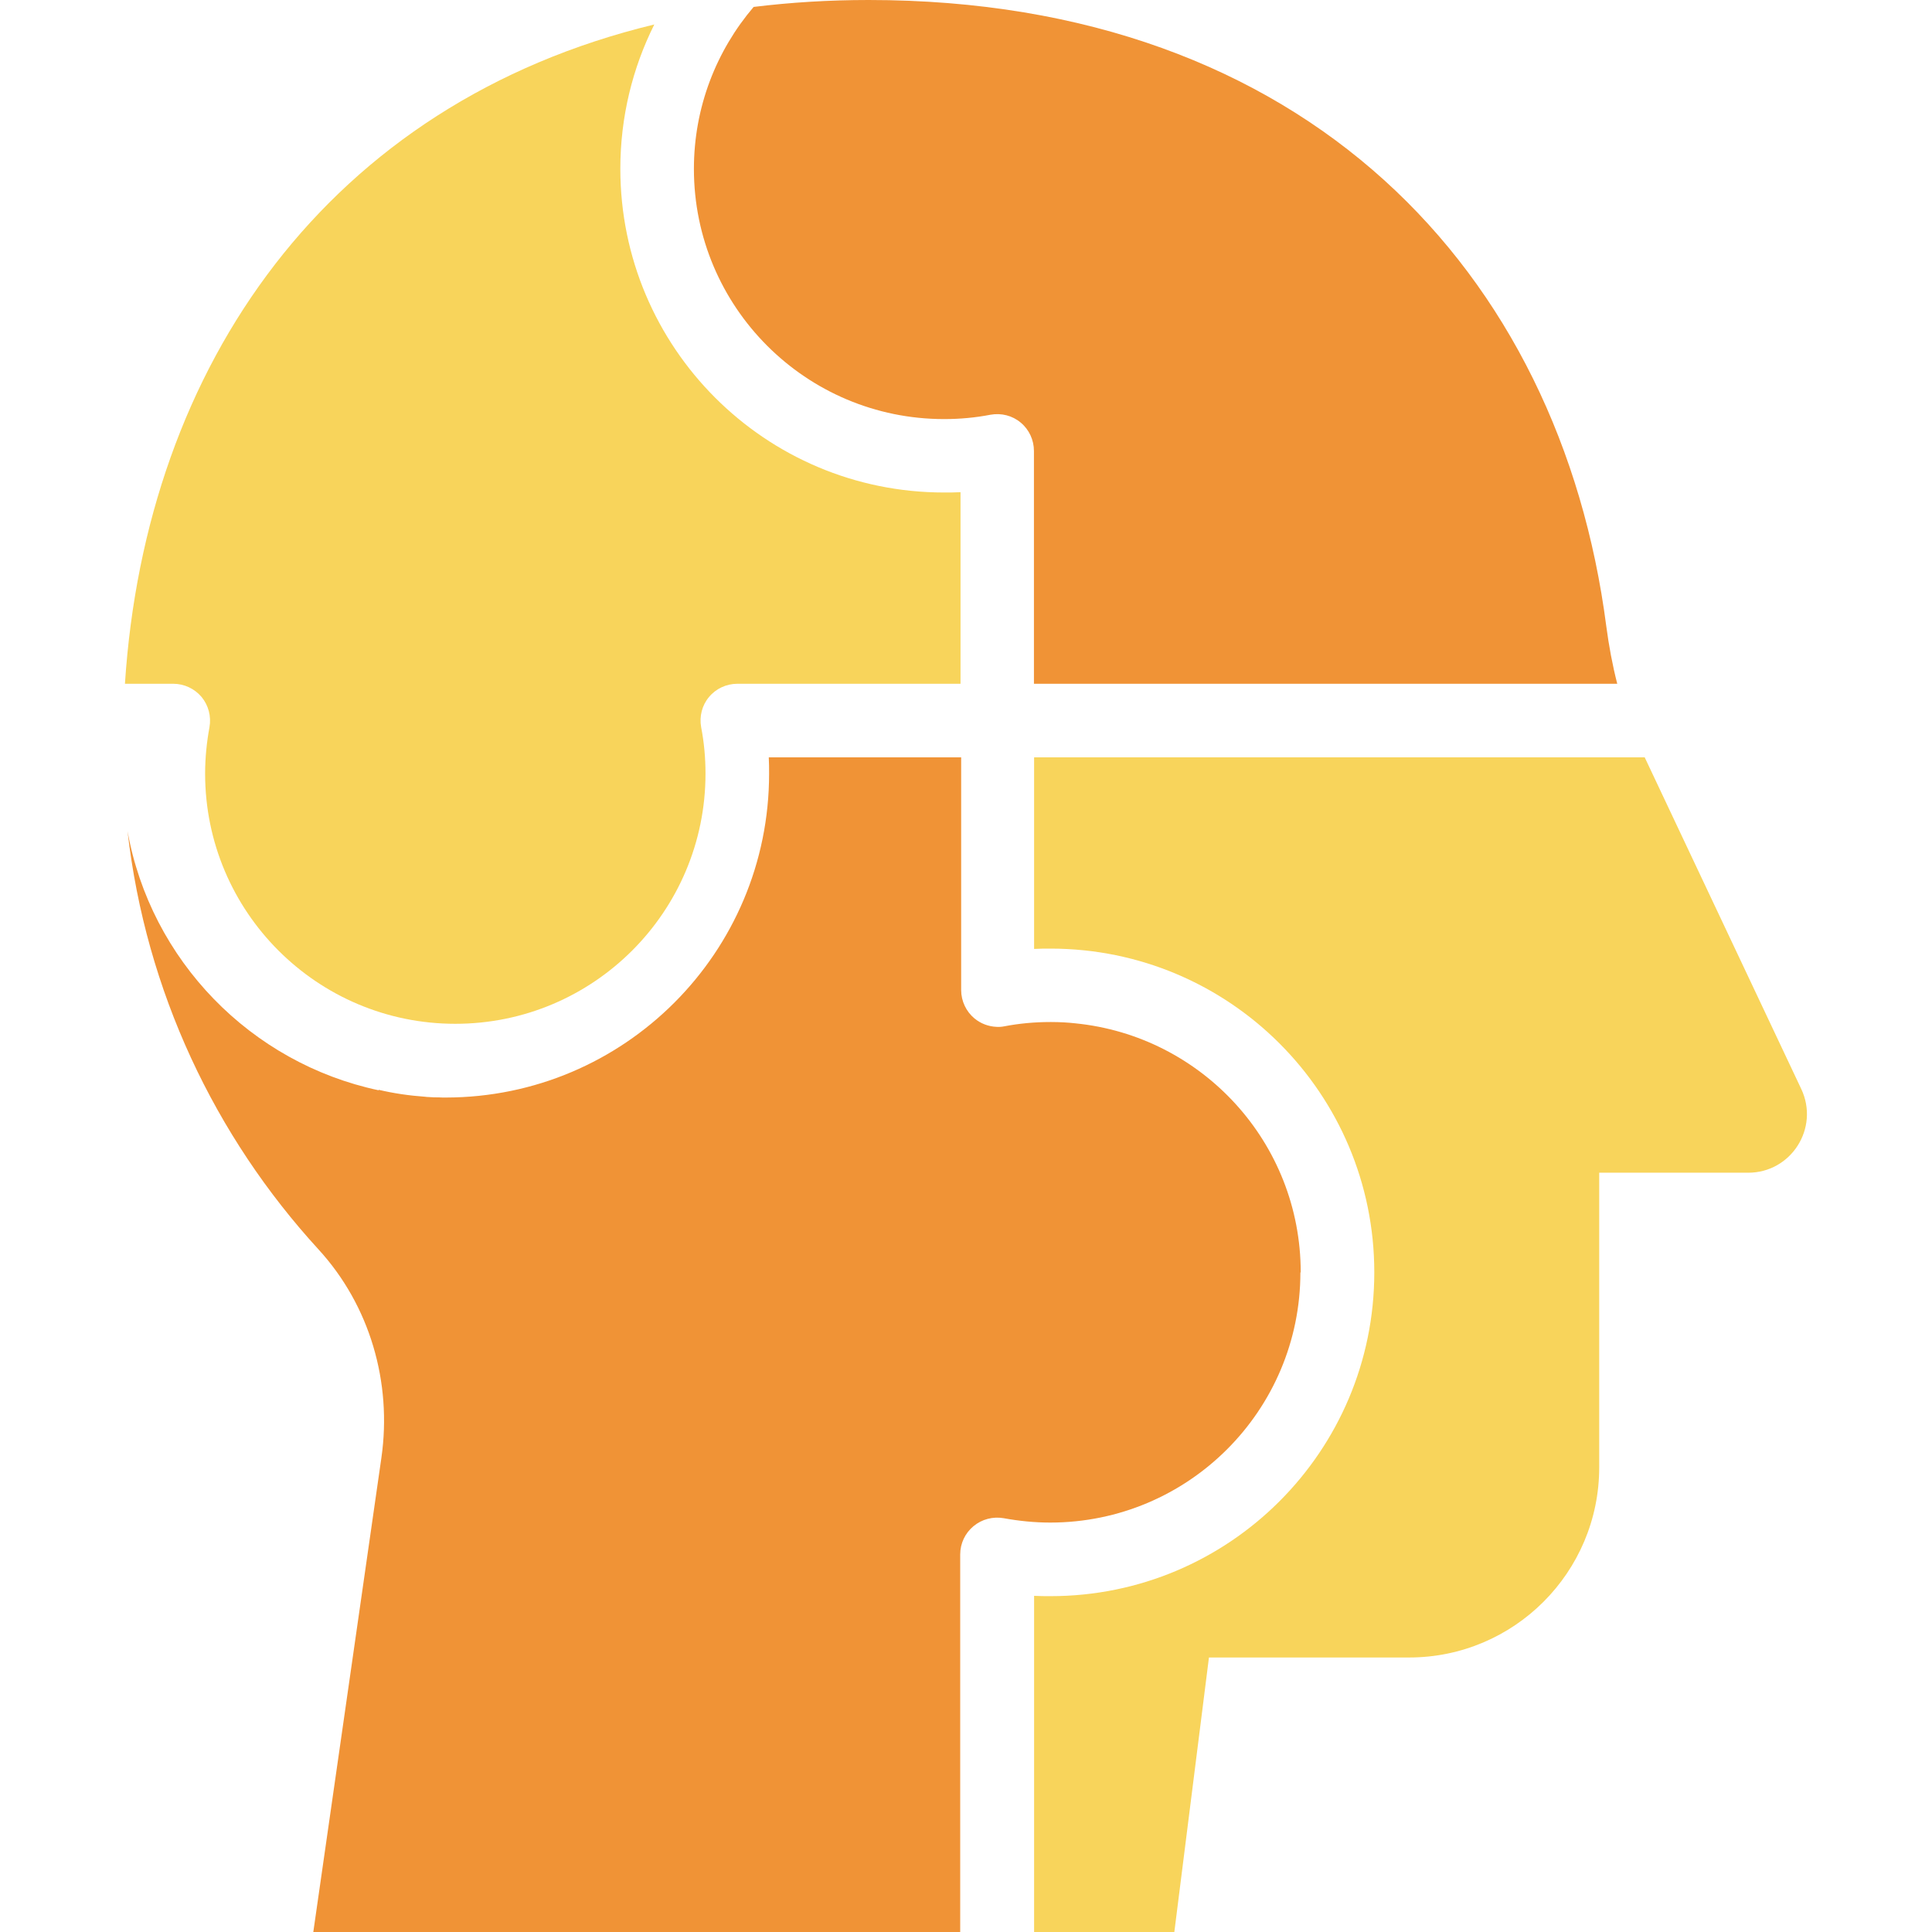
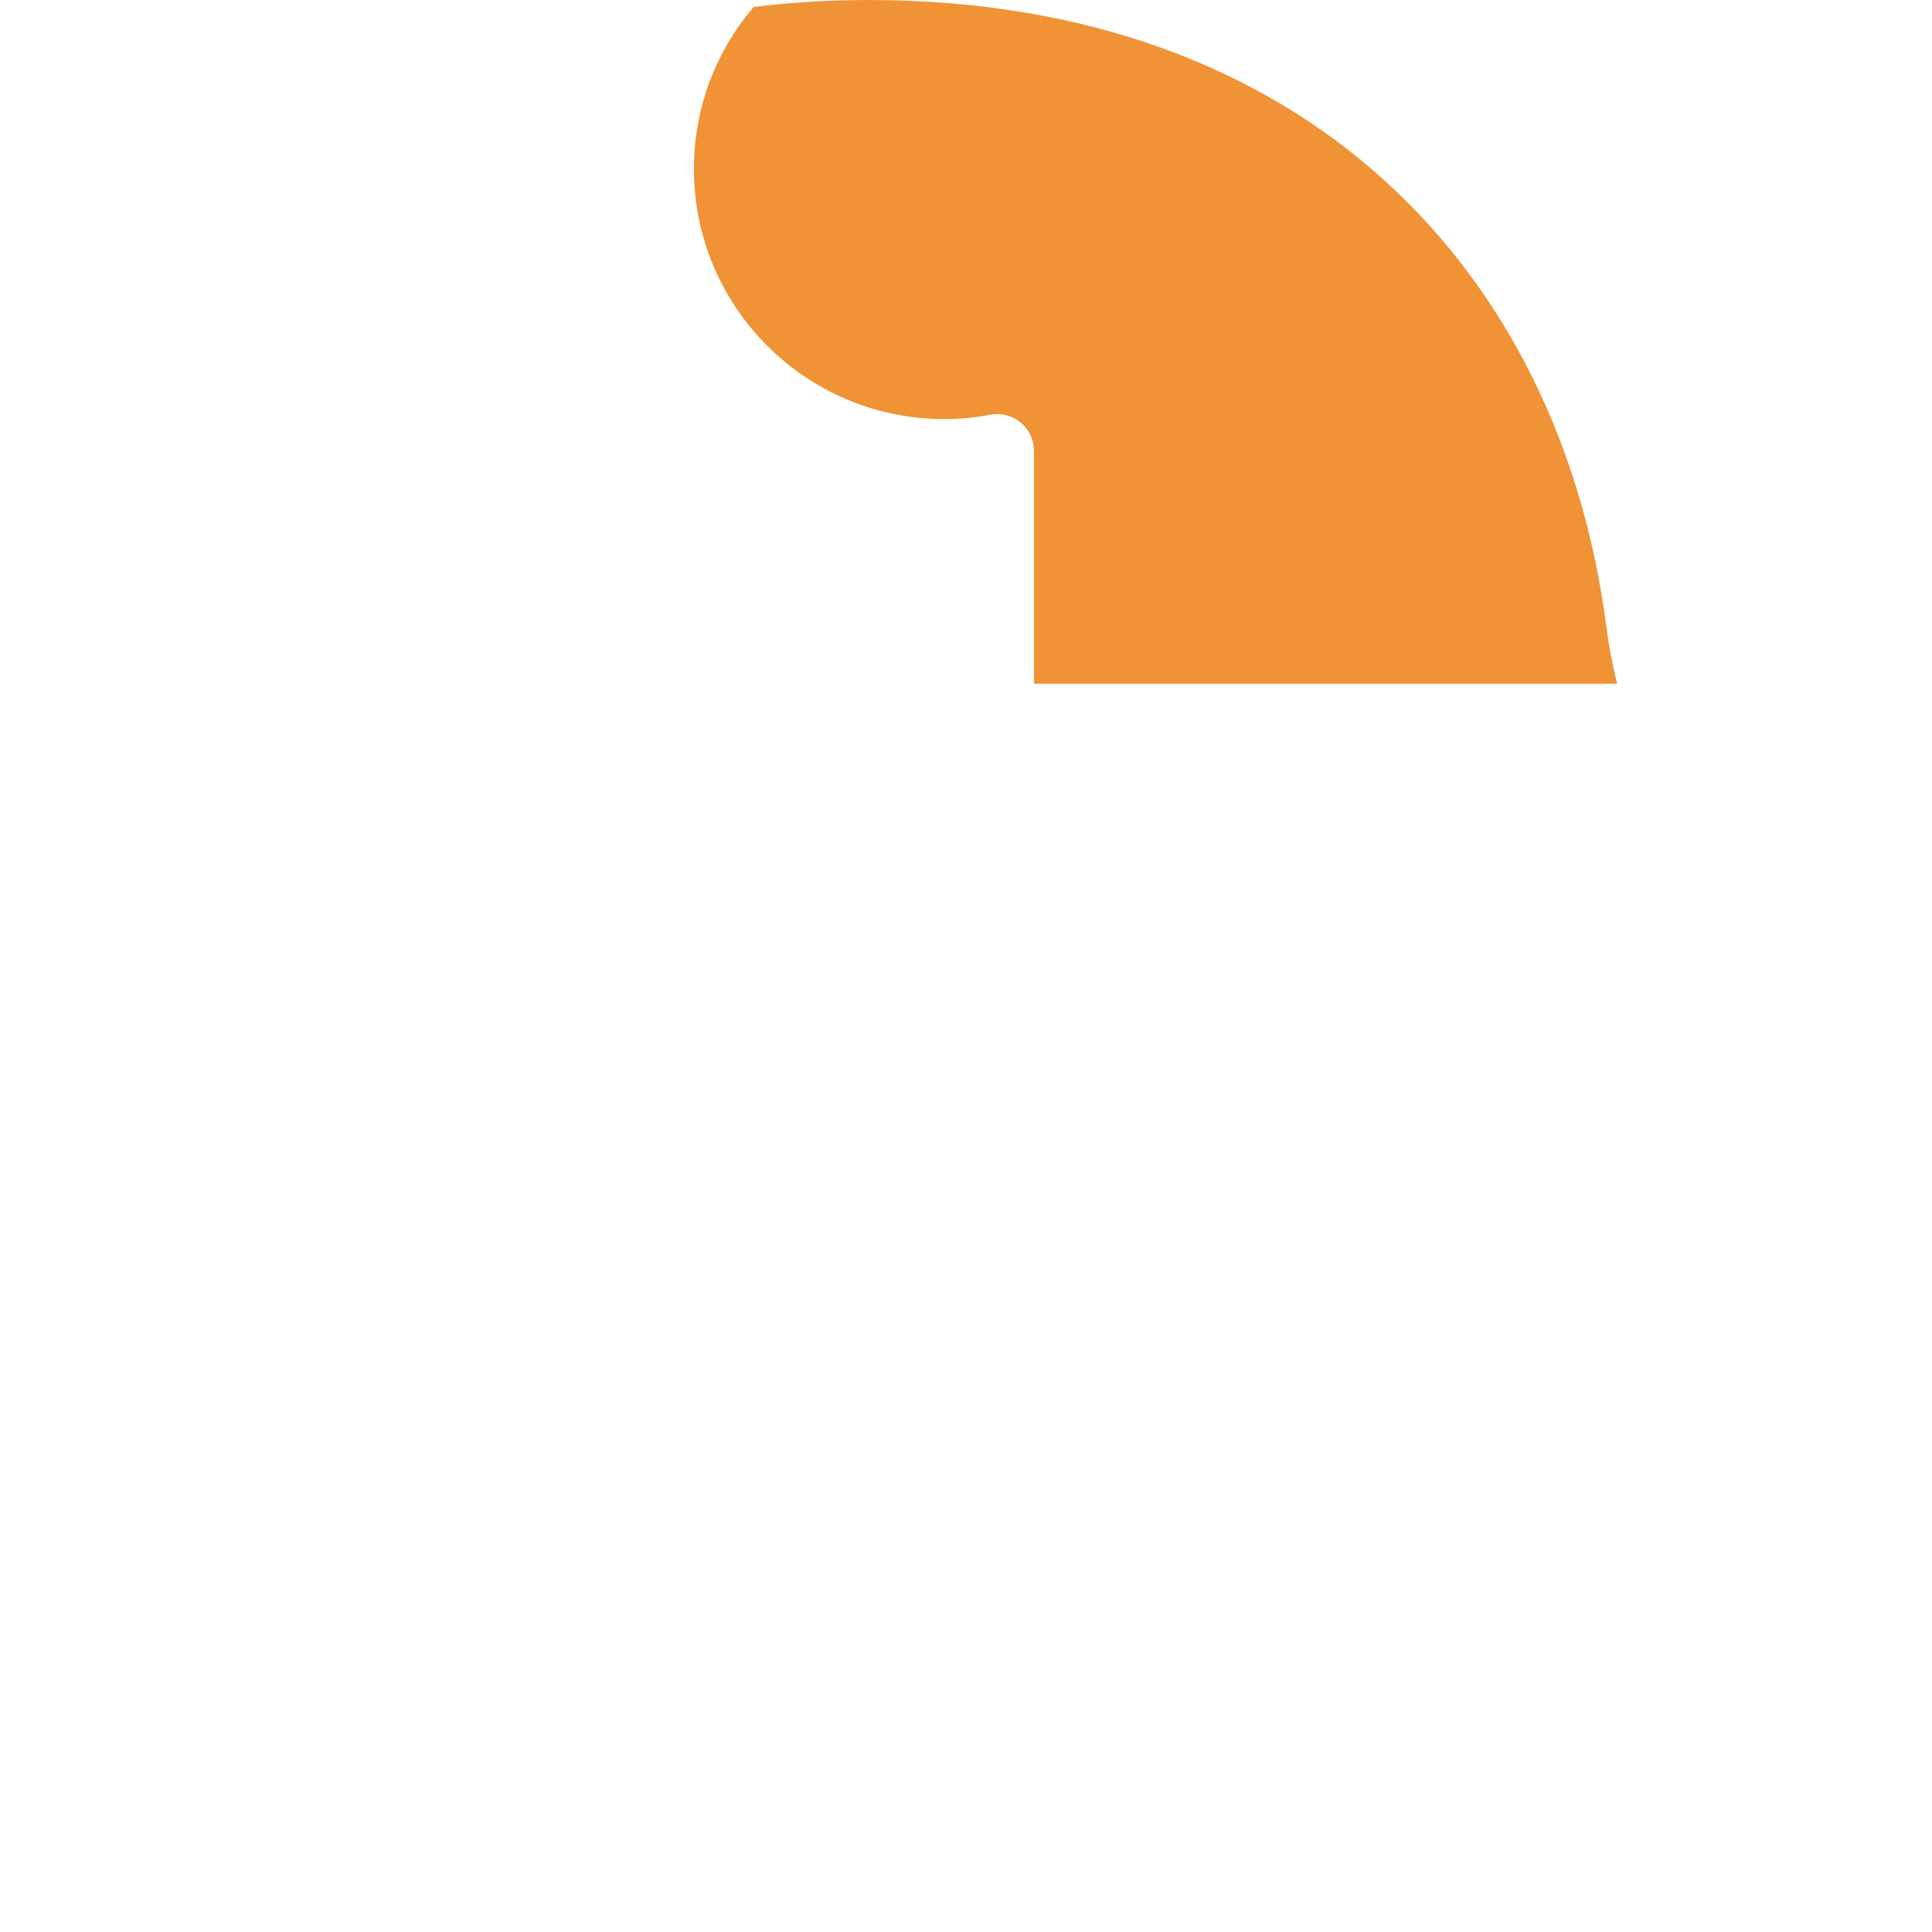
<svg xmlns="http://www.w3.org/2000/svg" id="Layer_1" data-name="Layer 1" viewBox="0 0 120 120">
-   <path d="M102.17,47.04h-37.94v11.9c.34-.02.68-.02,1.02-.02,11.11,0,20.11,9,20.11,20.11s-9.01,20.11-20.11,20.11c-.34,0-.68,0-1.02-.02v20.88h8.71l2.15-17.05h12.43c6.52,0,11.81-5.29,11.81-11.81v-18.3h9.25c2.68,0,4.44-2.78,3.3-5.2l-9.72-20.59Z" fill="#f8d45b" fill-rule="evenodd" />
-   <path d="M80.79,79.03c0-8.07-6.14-14.69-14.01-15.47-.45-.05-.95-.08-1.49-.08,0,0-.02,0-.03,0,0,0-.02,0-.02,0-.99,0-1.95.09-2.88.27-.15.03-.31.04-.46.03-.5-.02-.98-.2-1.37-.52-.52-.43-.83-1.08-.83-1.76v-14.46h-11.95c.02.34.02.68.02,1.02,0,11.1-8.99,20.1-20.08,20.11-.15,0-.29,0-.43-.01-.21,0-.41,0-.62-.02-.09,0-.17-.01-.25-.02-.98-.07-1.94-.21-2.87-.43,0,.01,0,.02,0,.03-7.95-1.69-14.16-8.07-15.6-16.1,1.14,9.96,5.43,18.96,11.86,25.98,3.19,3.48,4.58,8.26,3.91,12.94l-4.23,29.46h40.18v-23.45c0-.68.3-1.32.83-1.76.52-.43,1.21-.61,1.88-.49.93.17,1.9.27,2.88.27,8.58,0,15.54-6.96,15.54-15.54Z" fill="#f09336" fill-rule="evenodd" />
-   <path d="M38.53,10.49c0-3.23.76-6.27,2.11-8.97C20.39,6.41,9.05,22.68,7.76,42.47h3c.68,0,1.32.3,1.76.82.43.52.61,1.21.49,1.88-.17.93-.27,1.9-.27,2.88,0,8.58,6.96,15.54,15.54,15.54s15.54-6.96,15.54-15.54c0-.99-.09-1.95-.27-2.88-.12-.67.05-1.36.49-1.88.43-.52,1.08-.82,1.76-.82h13.86v-11.9c-.34.02-.68.02-1.02.02-11.11,0-20.11-9-20.11-20.11Z" fill="#f8d45b" fill-rule="evenodd" />
  <path d="M100.45,42.47c-.3-1.17-.52-2.36-.68-3.57C96.91,16.85,81.09,0,53.95,0c-2.48,0-4.85.15-7.14.43-2.31,2.71-3.71,6.22-3.71,10.06,0,8.58,6.96,15.54,15.54,15.54.99,0,1.95-.09,2.88-.27.67-.12,1.36.05,1.88.49.52.43.82,1.08.82,1.76v14.46h36.22Z" fill="#f09336" fill-rule="evenodd" />
</svg>